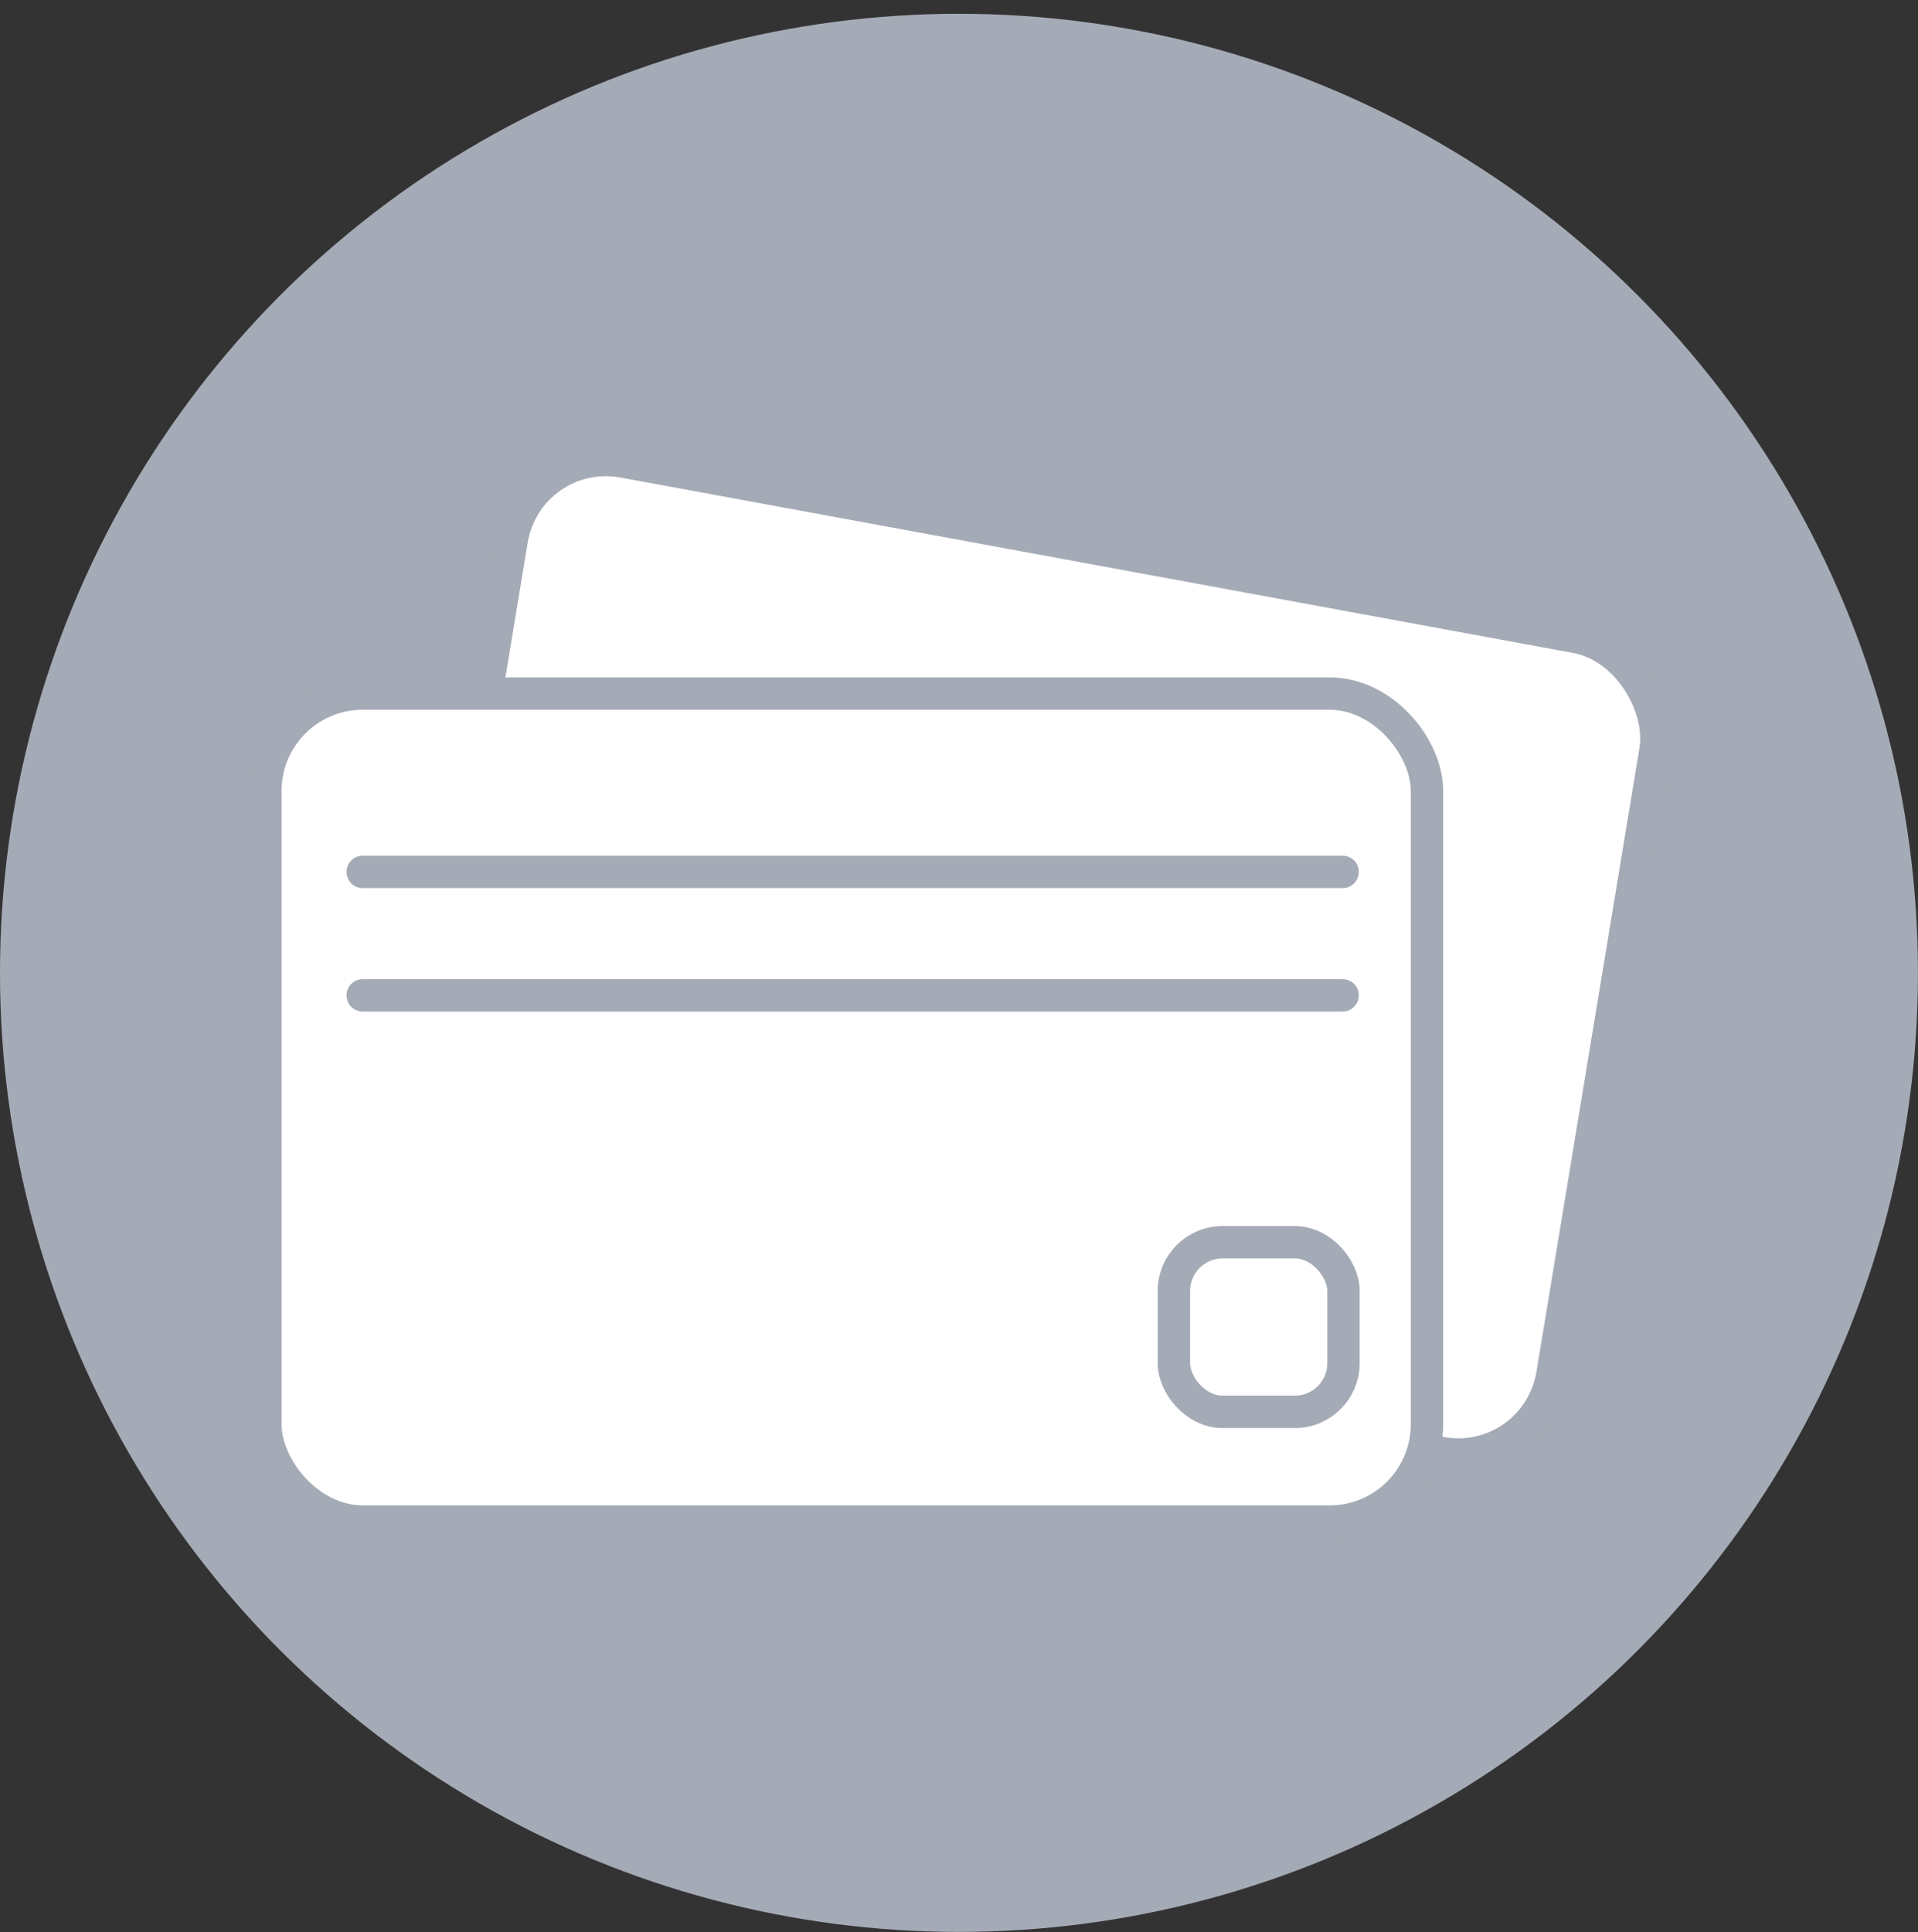
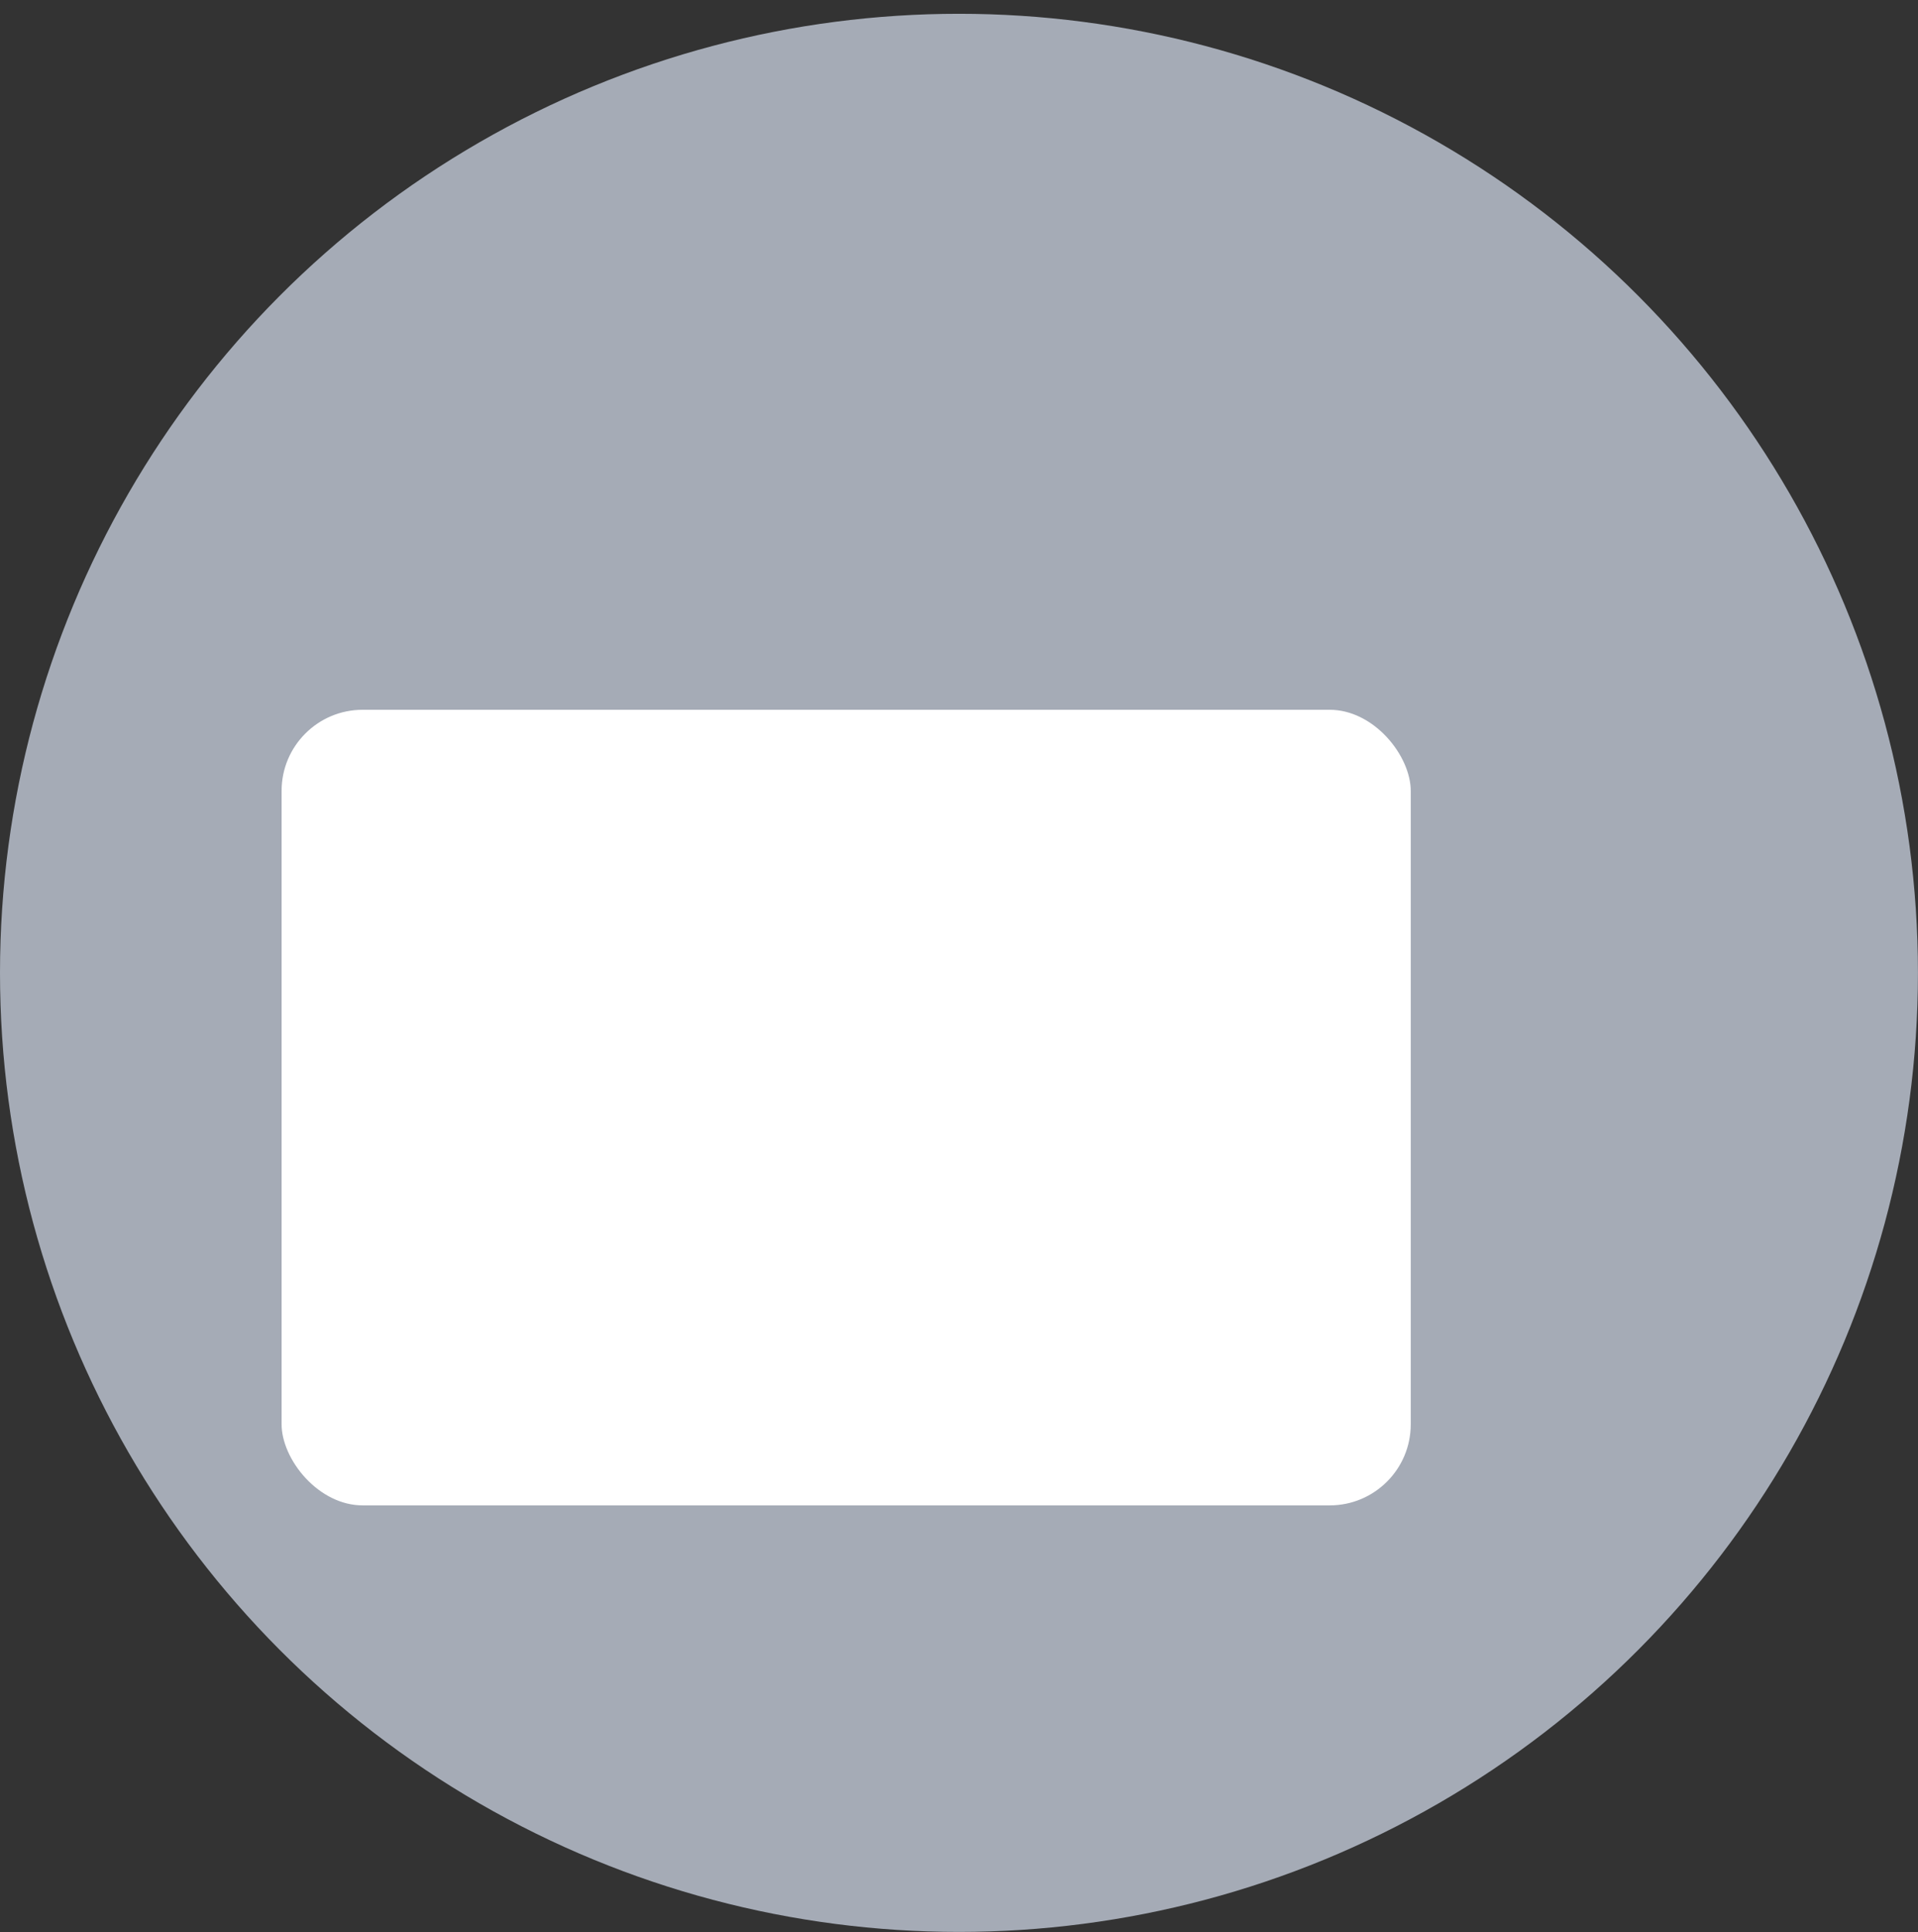
<svg xmlns="http://www.w3.org/2000/svg" width="138" height="139" viewBox="0 0 138 139" fill="none">
  <rect x="0" y="0" width="138" height="139" fill="#333333" stroke="none" />
  <circle cx="68.998" cy="69.99" r="68.998" fill="#A5ABB6" />
-   <rect x="-0.957" y="-1.362" width="83.714" height="59.481" rx="6.997" transform="matrix(0.983 0.181 -0.163 0.987 38.677 33.456)" fill="white" stroke="#A5ABB6" stroke-width="2.332" />
  <rect x="19.095" y="49.898" width="83.574" height="59.569" rx="6.997" fill="white" stroke="#A5ABB6" stroke-width="2.332" />
-   <line x1="26.097" y1="62.727" x2="96.601" y2="62.727" stroke="#A5ABB6" stroke-width="2.332" stroke-linecap="round" />
-   <line x1="26.097" y1="71.609" x2="96.601" y2="71.609" stroke="#A5ABB6" stroke-width="2.332" stroke-linecap="round" />
-   <rect x="84.462" y="89.372" width="12.201" height="12.201" rx="3.499" fill="white" stroke="#A5ABB6" stroke-width="2.332" />
</svg>